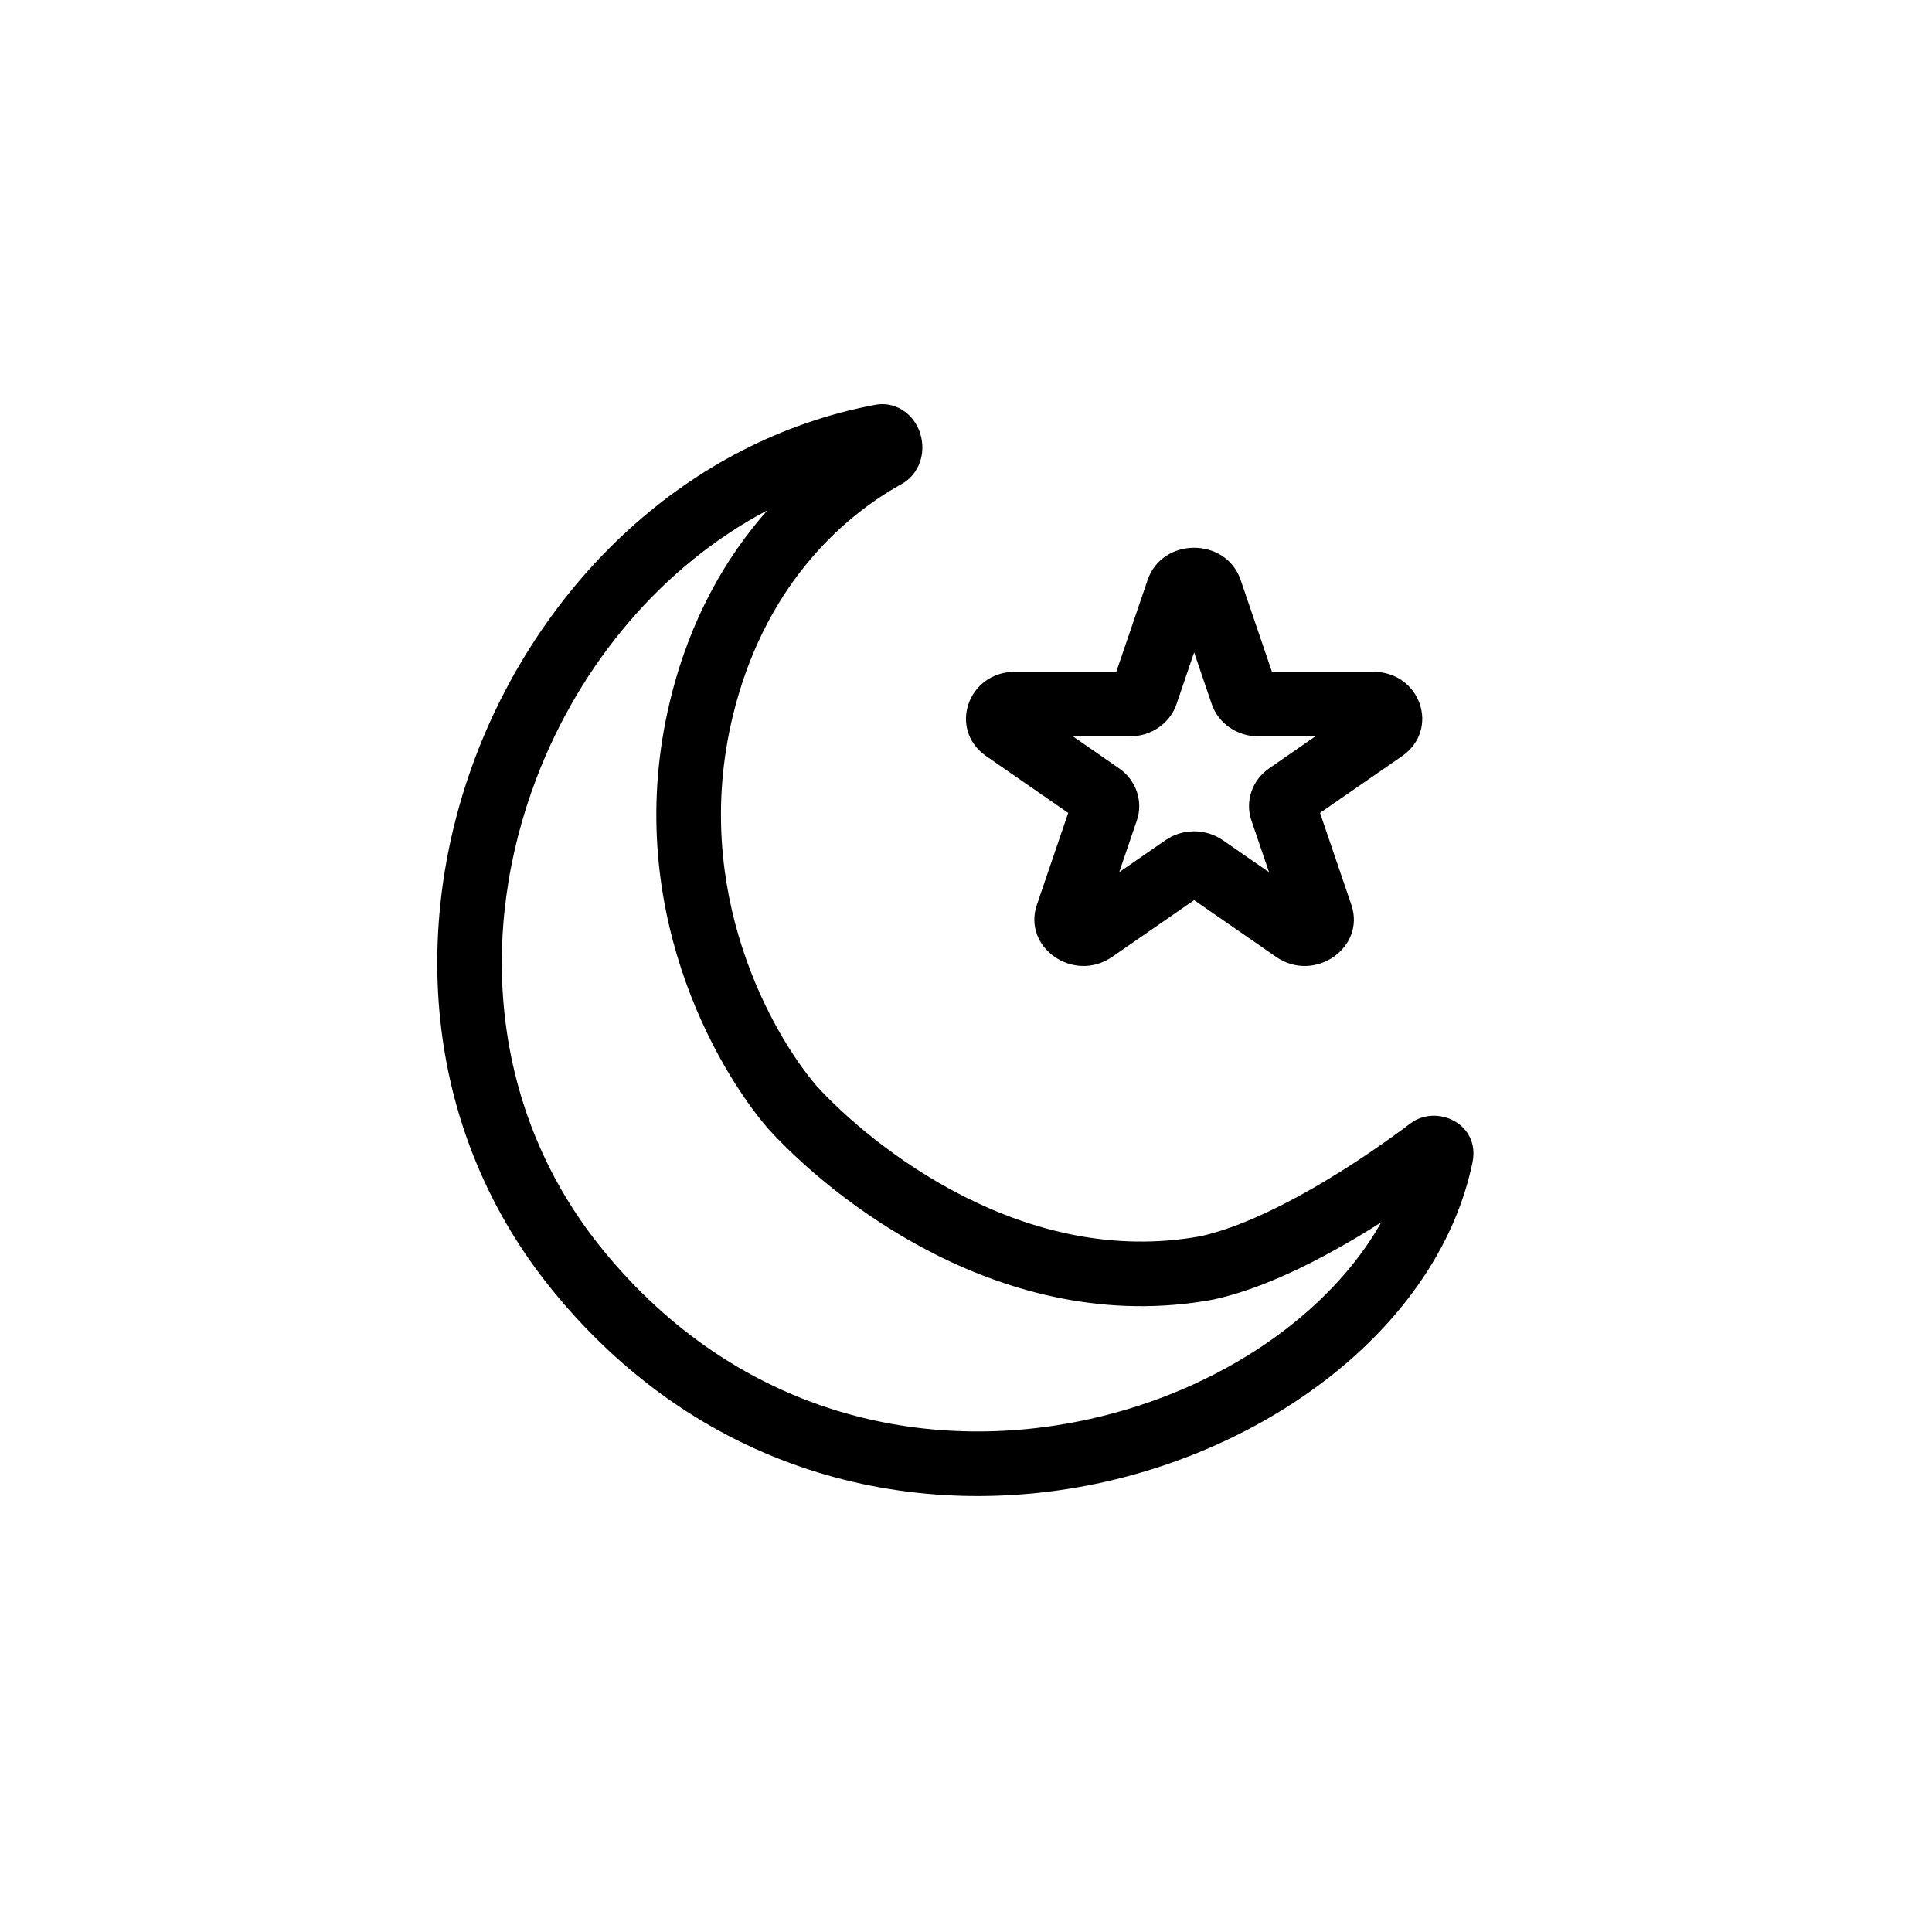
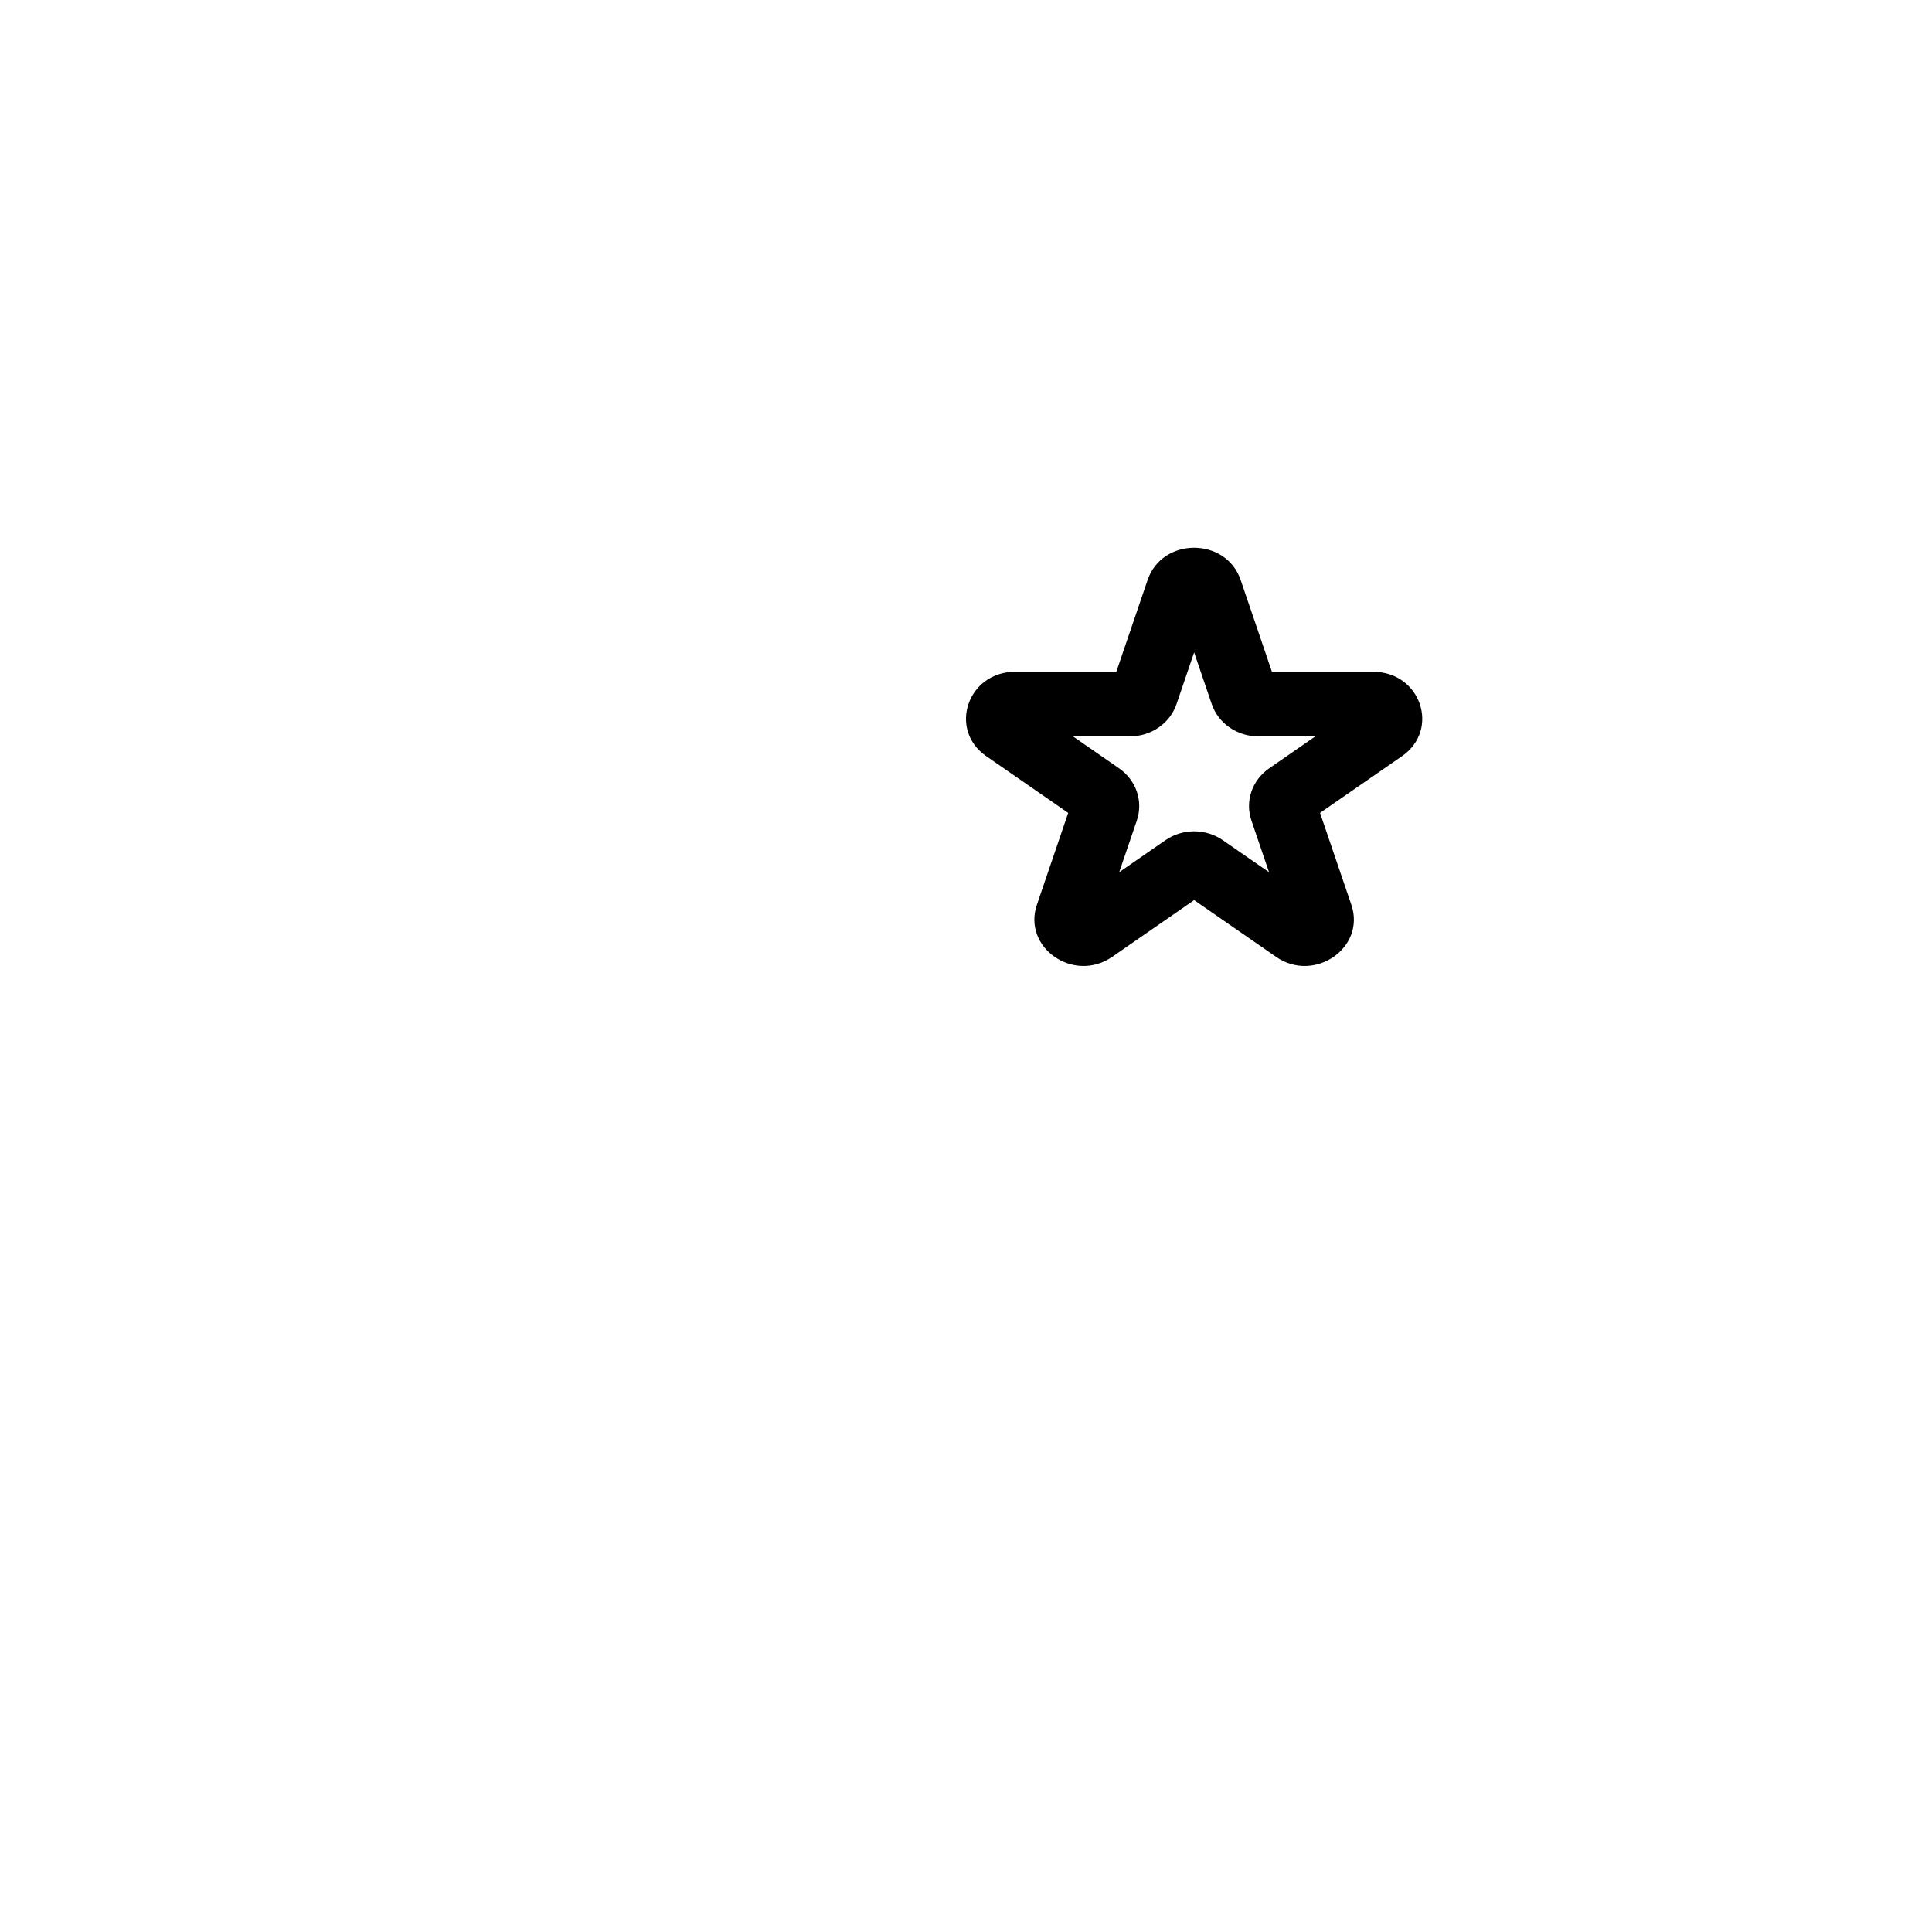
<svg xmlns="http://www.w3.org/2000/svg" fill="#000000" width="800px" height="800px" version="1.1" viewBox="144 144 512 512">
  <g fill-rule="evenodd">
-     <path d="m388.04 265.63c-0.582 2.219-2.055 4.957-5.094 6.637-16.355 9.051-36.66 27.781-44.793 61.68-11.172 46.555 10.66 84.27 22.199 97.777 7.277 7.981 21.094 20.227 39.043 29.316 17.941 9.086 39.527 14.793 62.746 10.578 8.93-1.965 19.422-6.789 29.645-12.648 10.156-5.82 19.508-12.355 25.969-17.234 6.969-5.262 18.602 0.07 16.469 10.34-8.598 41.352-50.203 74.195-97.871 84.738-48.34 10.691-105.14-0.867-145.85-50.758-34.5-42.289-37.695-96.488-20.285-142.01 17.371-45.426 55.703-83.348 105.7-92.754 3.727-0.703 6.91 0.746 8.93 2.676 1.832 1.746 2.769 3.867 3.207 5.602 0.445 1.773 0.562 3.898-0.008 6.059zm-40.652 13.59c-27.953 14.742-49.621 40.691-61.191 70.945-15.609 40.809-12.414 88.316 17.566 125.06 36.031 44.16 85.902 54.375 128.9 44.867 34.777-7.691 63.672-27.871 77.406-52.191-3.125 1.992-6.406 3.992-9.777 5.922-10.824 6.207-23.156 12.055-34.656 14.555-0.09 0.02-0.18 0.035-0.27 0.055-27.977 5.125-53.453-1.863-73.699-12.117-20.199-10.23-35.664-23.934-44.059-33.164-0.055-0.059-0.109-0.121-0.164-0.184-13.676-15.945-38.848-59.199-25.93-113.02 5.231-21.797 14.906-38.395 25.875-50.73z" />
    <path d="m448.13 297.7c3.879-11.387 20.773-11.387 24.656 0l8.293 24.336h26.848c12.559 0 17.777 15.316 7.617 22.355l-21.719 15.039 8.297 24.34c3.883 11.383-9.789 20.848-19.945 13.812l-21.719-15.039-21.719 15.039c-10.16 7.035-23.828-2.43-19.949-13.812l8.297-24.34-21.719-15.039c-10.16-7.039-4.938-22.355 7.617-22.355h26.848zm12.328 19.195-4.676 13.711c-1.734 5.094-6.711 8.539-12.328 8.539h-15.121l12.234 8.473c4.543 3.148 6.445 8.727 4.707 13.816l-4.672 13.711 12.234-8.473c4.543-3.148 10.695-3.148 15.238 0l12.234 8.473-4.672-13.711c-1.734-5.09 0.164-10.668 4.707-13.816l12.238-8.473h-15.125c-5.617 0-10.594-3.445-12.328-8.539z" />
  </g>
</svg>